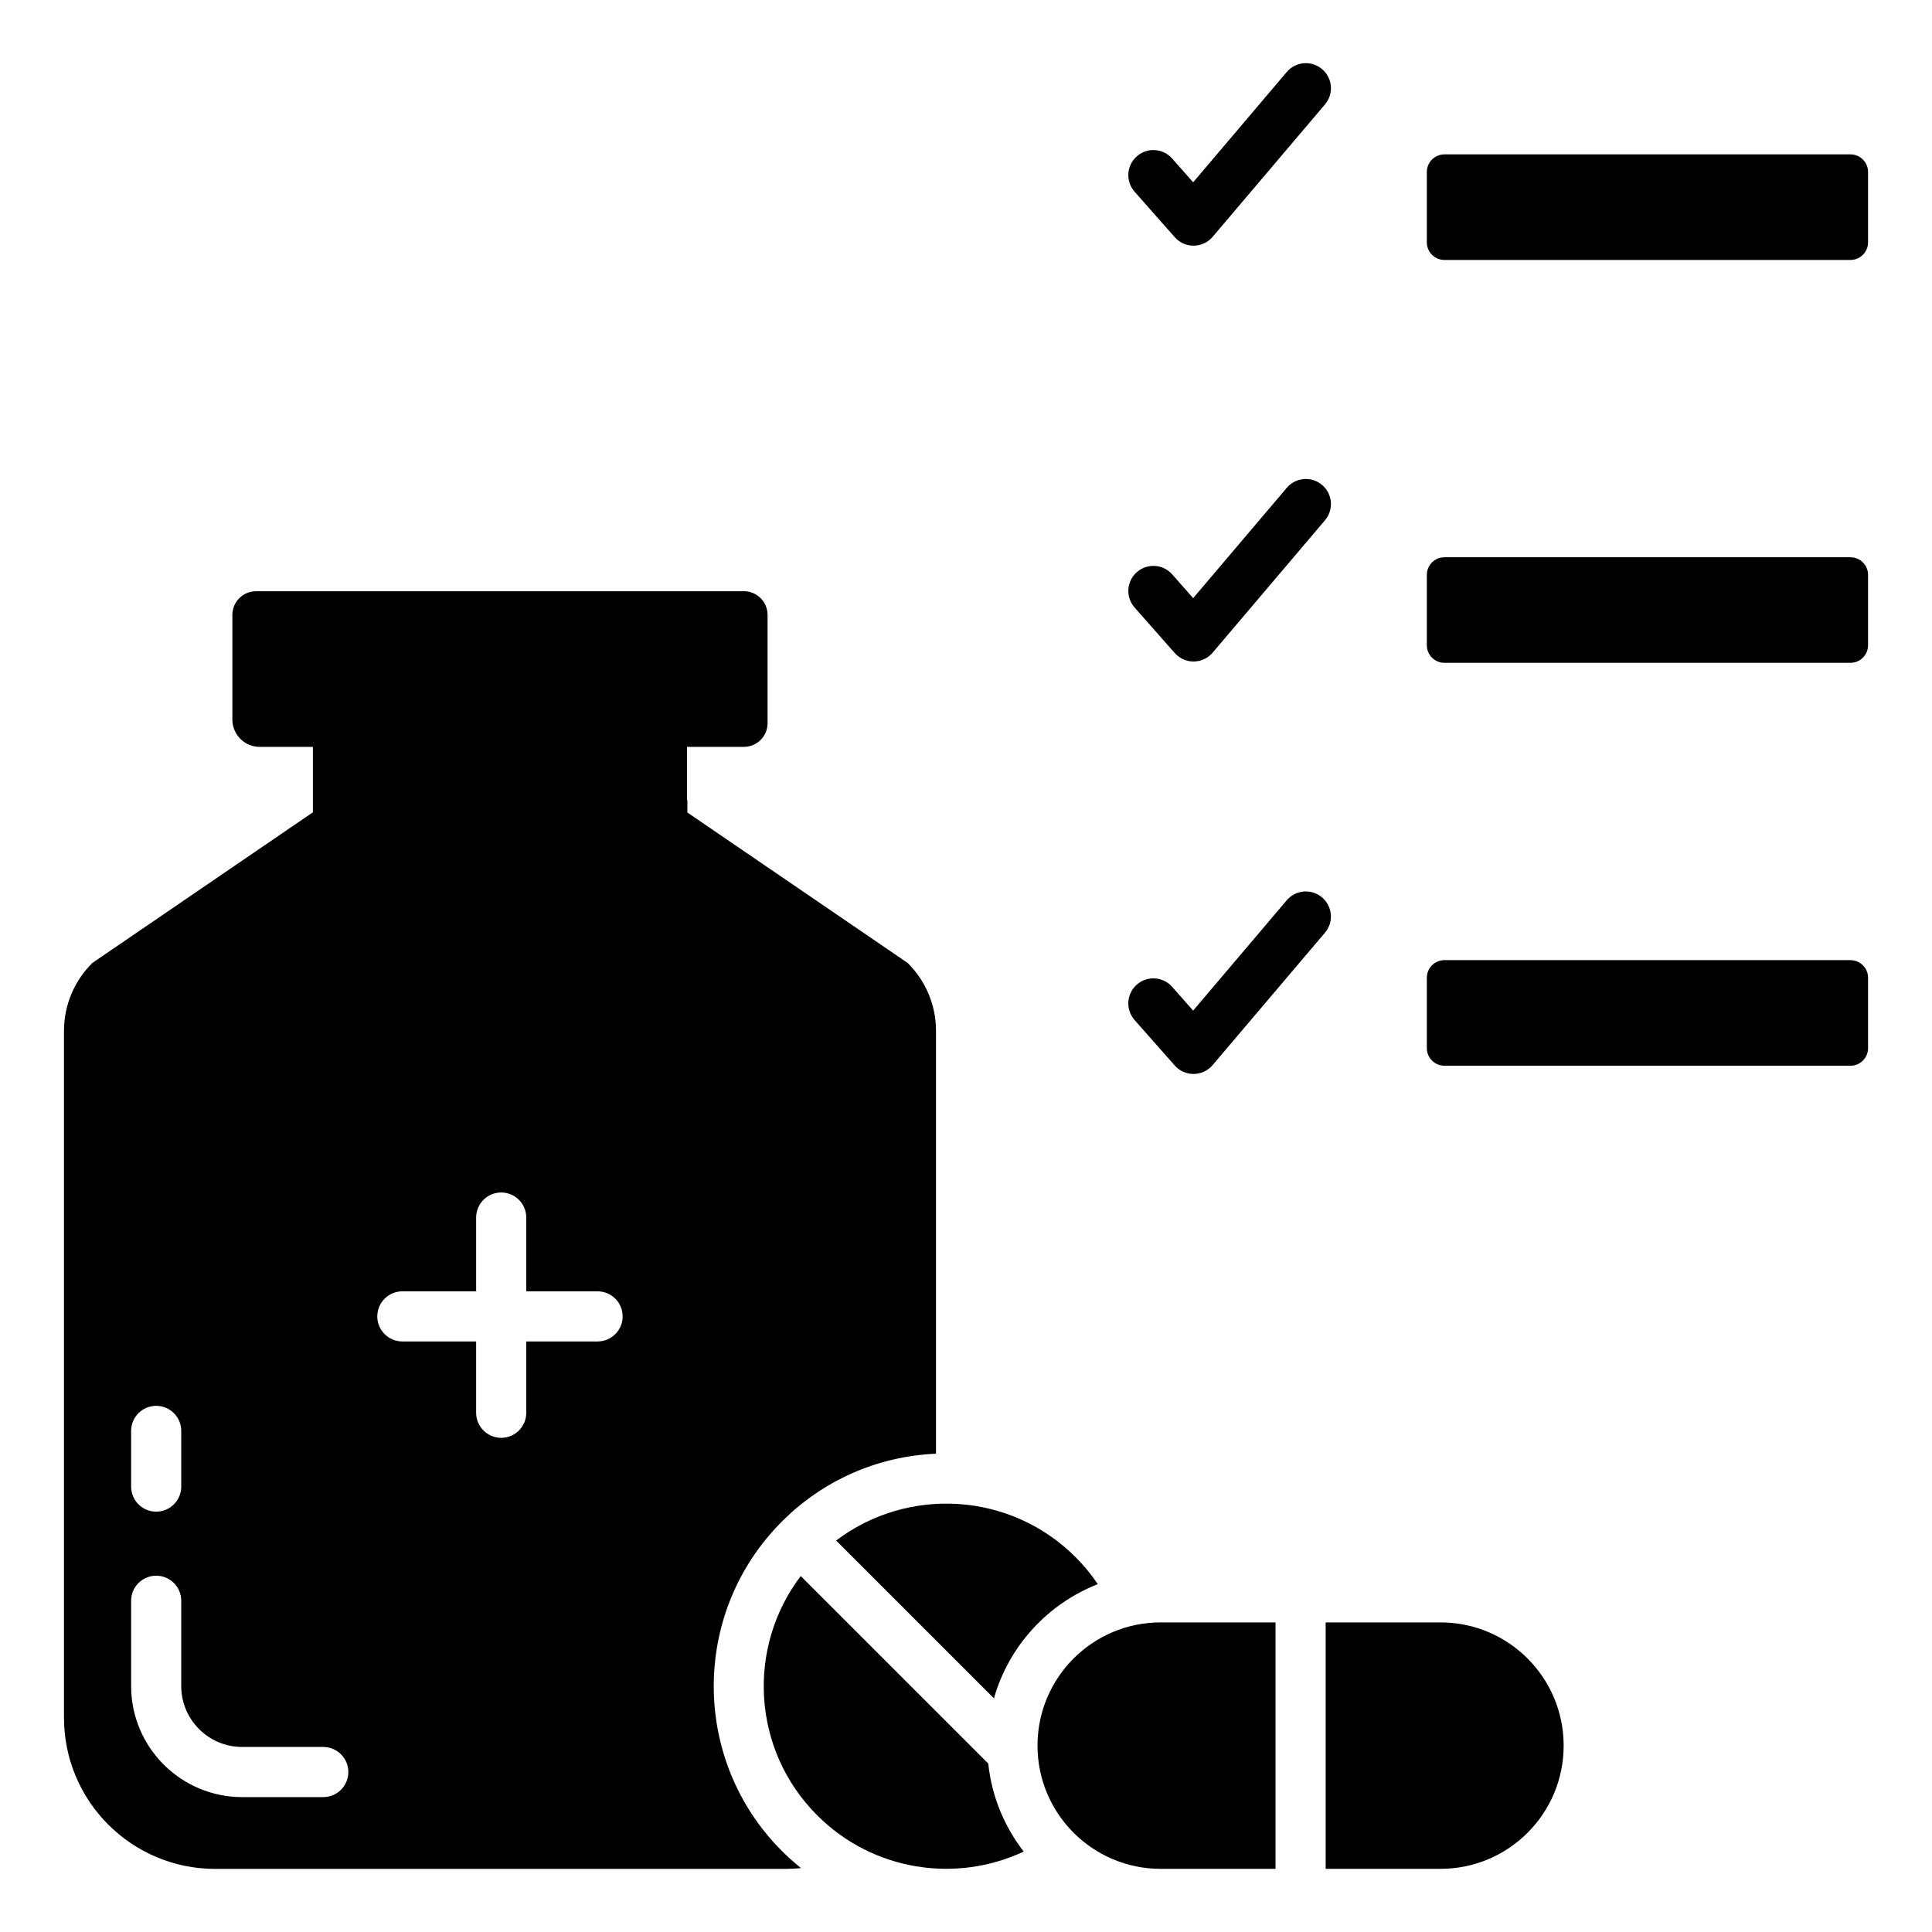
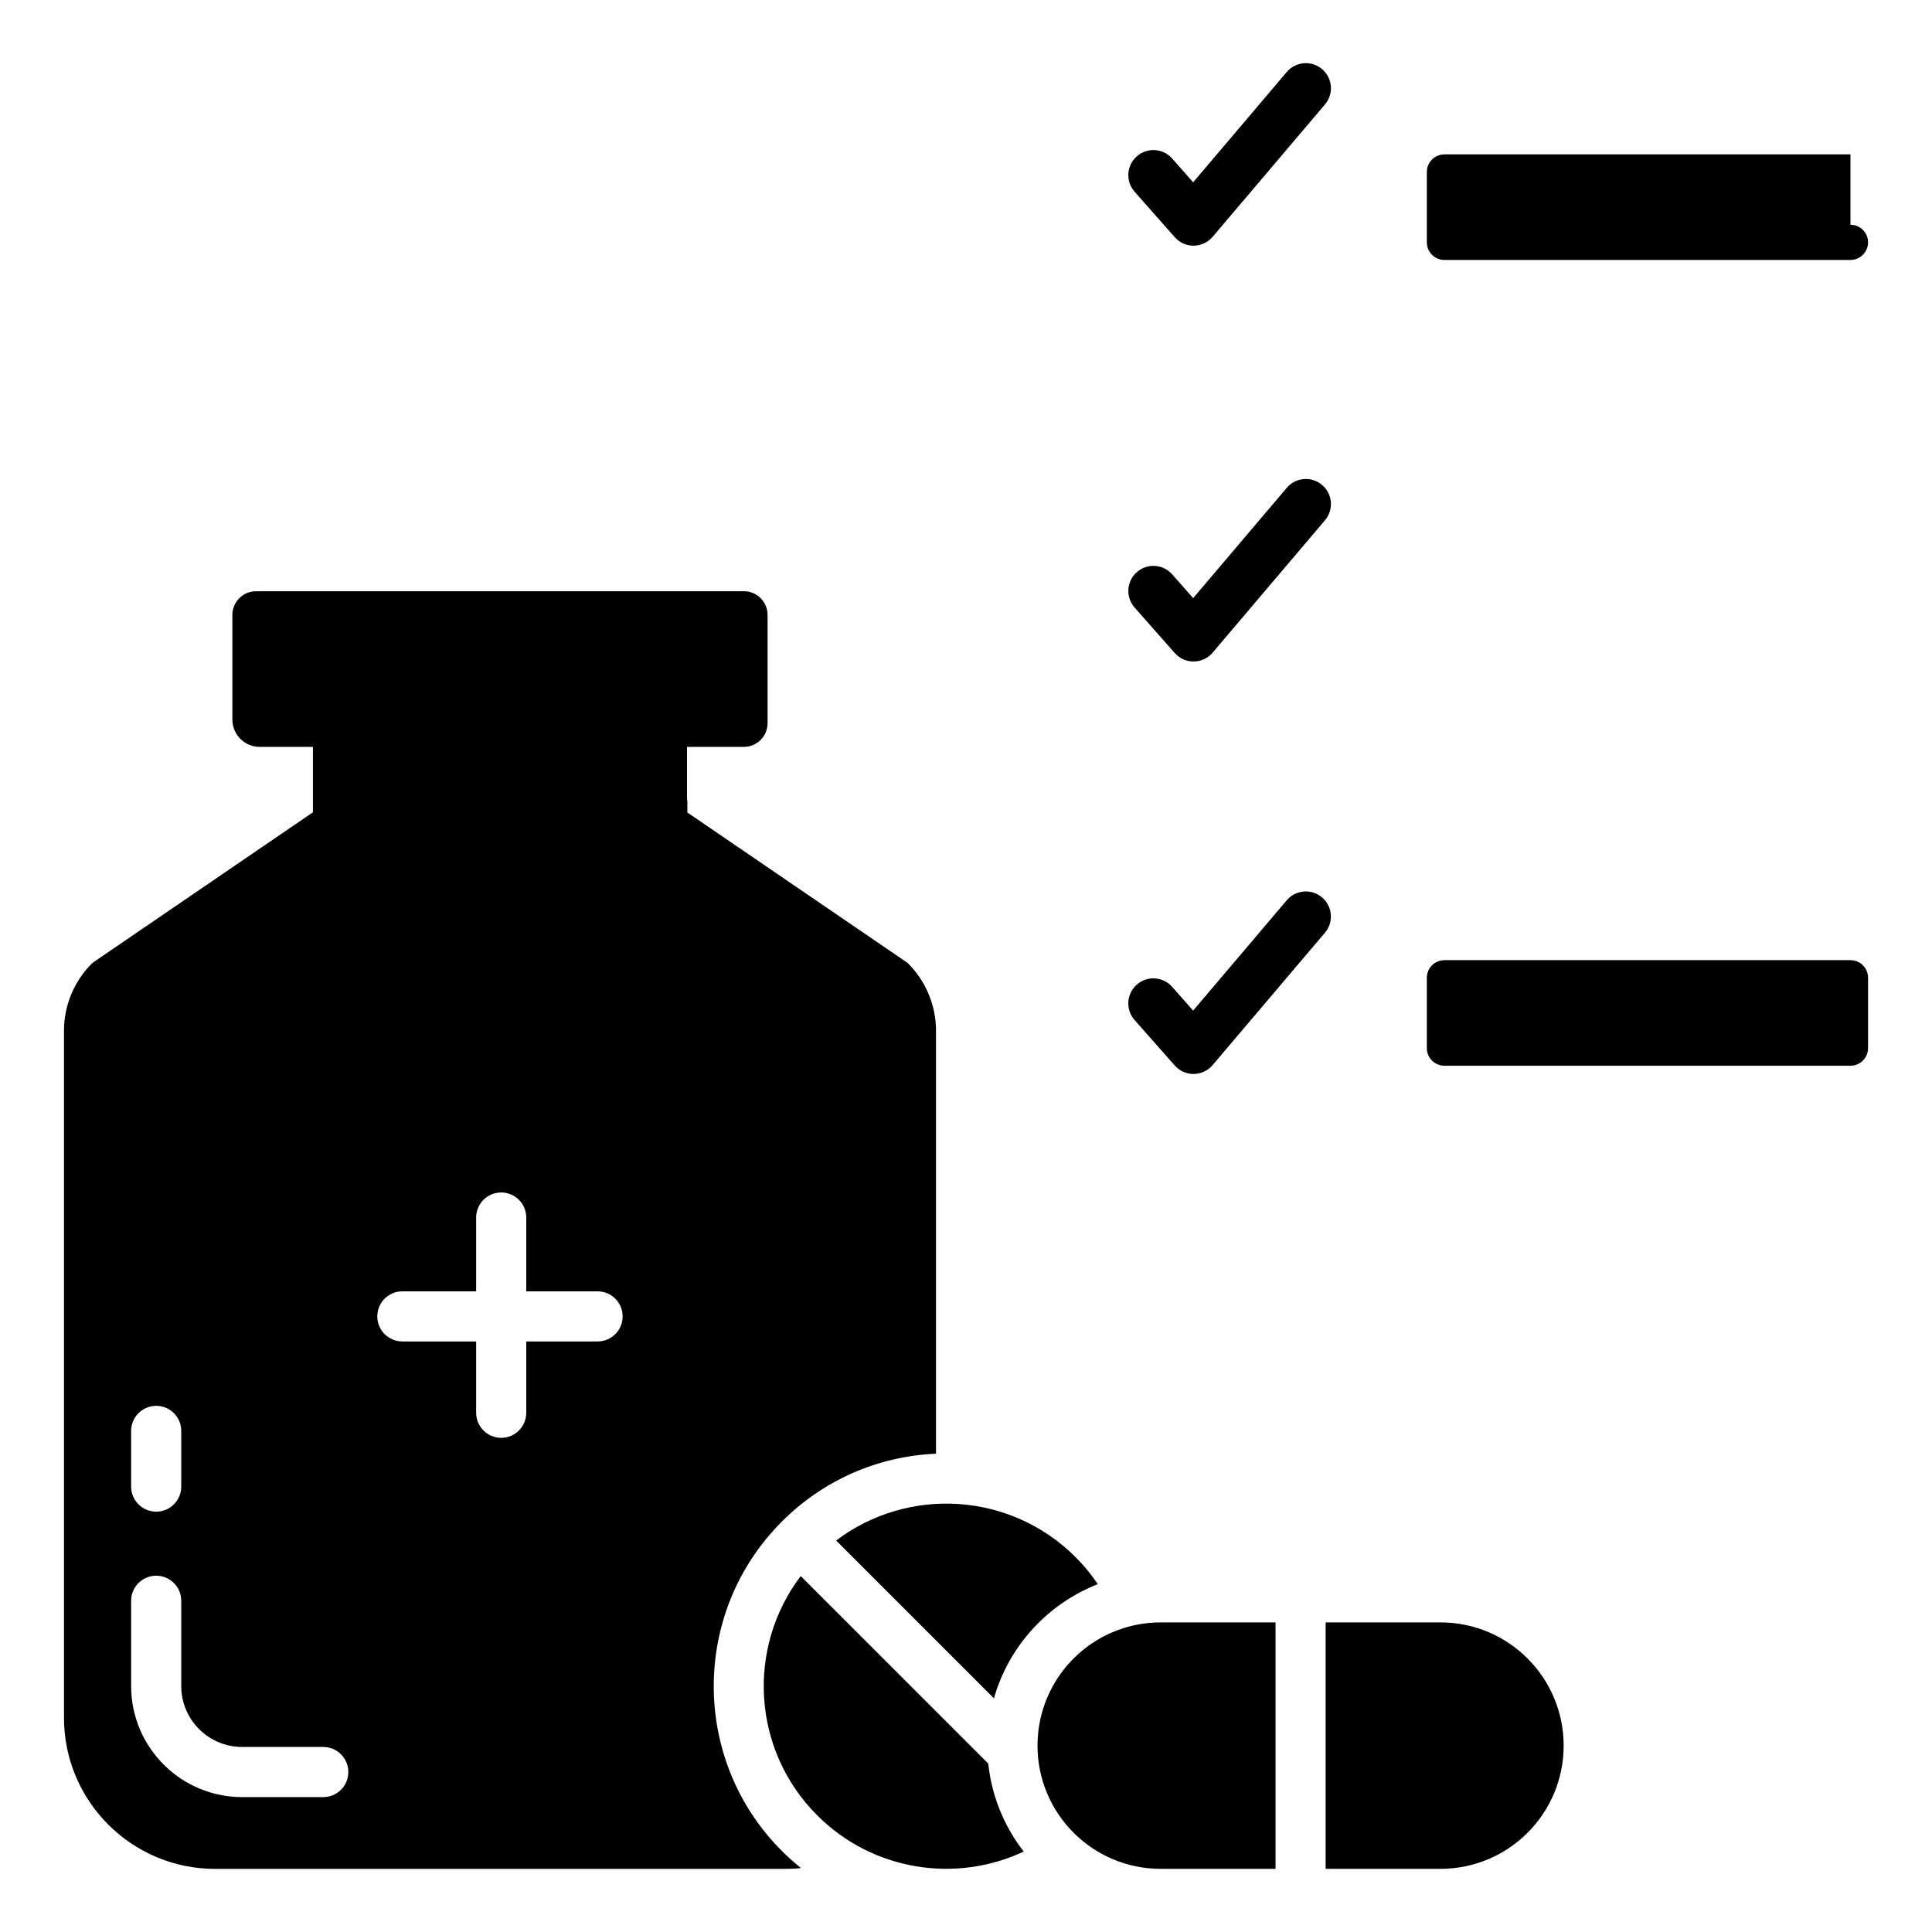
<svg xmlns="http://www.w3.org/2000/svg" fill="#000000" width="800px" height="800px" version="1.1" viewBox="144 144 512 512">
  <g>
    <path d="m351.18 547.25c11.004-11.004 25.418-17.336 40.871-18v-112.09c0-6.754-2.723-13.238-7.527-17.98l-58.363-39.859v-3.305h-0.094v-14.09h15.07c3.469 0 6.277-2.809 6.277-6.277v-28.691c0-3.465-2.809-6.277-6.277-6.277l-129.28 0.004c-3.465 0-6.277 2.809-6.277 6.277v27.719c0 4.004 3.246 7.25 7.25 7.25h14.098v17.336l-58.445 39.918c-4.805 4.738-7.527 11.223-7.527 17.98v182.04c0 22.121 17.934 40.074 40.074 40.074h150.95c1.461 0 2.879-0.066 4.293-0.223-1.77-1.414-3.473-2.945-5.09-4.562-24.043-24.047-24.043-63.188 0-87.234zm-172.43-24.047c0-3.668 2.977-6.641 6.641-6.641 3.668 0 6.641 2.973 6.641 6.641v14.762c0 3.668-2.973 6.641-6.641 6.641s-6.641-2.973-6.641-6.641zm50.922 97.047h-21.504c-16.223 0-29.418-13.199-29.418-29.422v-22.609c0-3.668 2.977-6.641 6.641-6.641 3.668 0 6.641 2.973 6.641 6.641v22.609c0 8.898 7.238 16.137 16.137 16.137h21.504c3.668 0 6.641 2.973 6.641 6.641s-2.973 6.644-6.641 6.644zm72.695-120.75h-18.902v18.902c0 3.668-2.973 6.641-6.641 6.641s-6.641-2.977-6.641-6.641v-18.902h-19.555c-3.668 0-6.641-2.977-6.641-6.641 0-3.668 2.973-6.641 6.641-6.641h19.555v-19.555c0-3.668 2.973-6.641 6.641-6.641s6.641 2.973 6.641 6.641v19.555h18.902c3.668 0 6.641 2.973 6.641 6.641 0 3.664-2.973 6.641-6.641 6.641z" />
    <path d="m356.2 561.67c-14.391 18.973-12.93 46.117 4.359 63.406 14.812 14.812 36.816 18.02 54.73 9.609 0 0 0.004 0 0.004-0.004-5.117-6.598-8.48-14.59-9.387-23.312z" />
    <path d="m365.59 552.26 41.82 41.82c3.922-13.859 14.234-25.062 27.52-30.266v-0.004c-1.703-2.523-3.676-4.938-5.91-7.172-17.316-17.289-44.461-18.754-63.434-4.383z" />
    <path d="m418.95 606.61c0 18.023 14.613 32.656 32.656 32.656h30.422v-65.312h-30.422c-18.047 0-32.656 14.613-32.656 32.656z" />
    <path d="m525.73 573.95h-30.418v65.312h30.418c9.012 0 17.184-3.652 23.094-9.562 5.91-5.91 9.562-14.082 9.562-23.094 0-18.043-14.633-32.656-32.656-32.656z" />
    <path d="m455.32 206.86c1.258 1.43 3.074 2.246 4.981 2.246h0.062c1.93-0.02 3.754-0.875 5-2.344l29.77-35.086c2.375-2.797 2.031-6.988-0.766-9.363-2.797-2.371-6.992-2.027-9.363 0.766l-24.805 29.234-5.559-6.297c-2.426-2.75-6.621-3.016-9.375-0.586-2.75 2.426-3.012 6.625-0.582 9.375z" />
    <path d="m455.32 317.06c1.258 1.43 3.074 2.246 4.981 2.246h0.062c1.93-0.02 3.754-0.875 5-2.344l29.77-35.086c2.375-2.797 2.031-6.988-0.766-9.363-2.793-2.371-6.988-2.027-9.359 0.766l-24.805 29.234-5.559-6.297c-2.426-2.75-6.621-3.016-9.375-0.586-2.75 2.426-3.012 6.625-0.582 9.375z" />
    <path d="m494.36 381.82c-2.797-2.375-6.992-2.027-9.363 0.766l-24.805 29.234-5.559-6.297c-2.426-2.75-6.621-3.012-9.375-0.582-2.75 2.426-3.012 6.625-0.582 9.375l10.637 12.047c1.258 1.43 3.074 2.246 4.981 2.246h0.062c1.93-0.02 3.754-0.875 5-2.344l29.77-35.086c2.375-2.793 2.027-6.984-0.766-9.359z" />
-     <path d="m634.39 184.91h-107.6c-2.574 0-4.664 2.086-4.664 4.664v18.652c0 2.574 2.09 4.664 4.664 4.664h107.6c2.574 0 4.664-2.086 4.664-4.664v-18.652c0-2.574-2.09-4.664-4.664-4.664z" />
-     <path d="m634.39 291.68h-107.6c-2.574 0-4.664 2.09-4.664 4.664v18.648c0 2.574 2.09 4.664 4.664 4.664h107.6c2.574 0 4.664-2.09 4.664-4.664v-18.648c0-2.578-2.09-4.664-4.664-4.664z" />
+     <path d="m634.39 184.91h-107.6c-2.574 0-4.664 2.086-4.664 4.664v18.652c0 2.574 2.09 4.664 4.664 4.664h107.6c2.574 0 4.664-2.086 4.664-4.664c0-2.574-2.09-4.664-4.664-4.664z" />
    <path d="m634.39 398.45h-107.6c-2.574 0-4.664 2.086-4.664 4.664v18.652c0 2.574 2.09 4.664 4.664 4.664h107.6c2.574 0 4.664-2.086 4.664-4.664v-18.652c0-2.578-2.09-4.664-4.664-4.664z" />
  </g>
</svg>